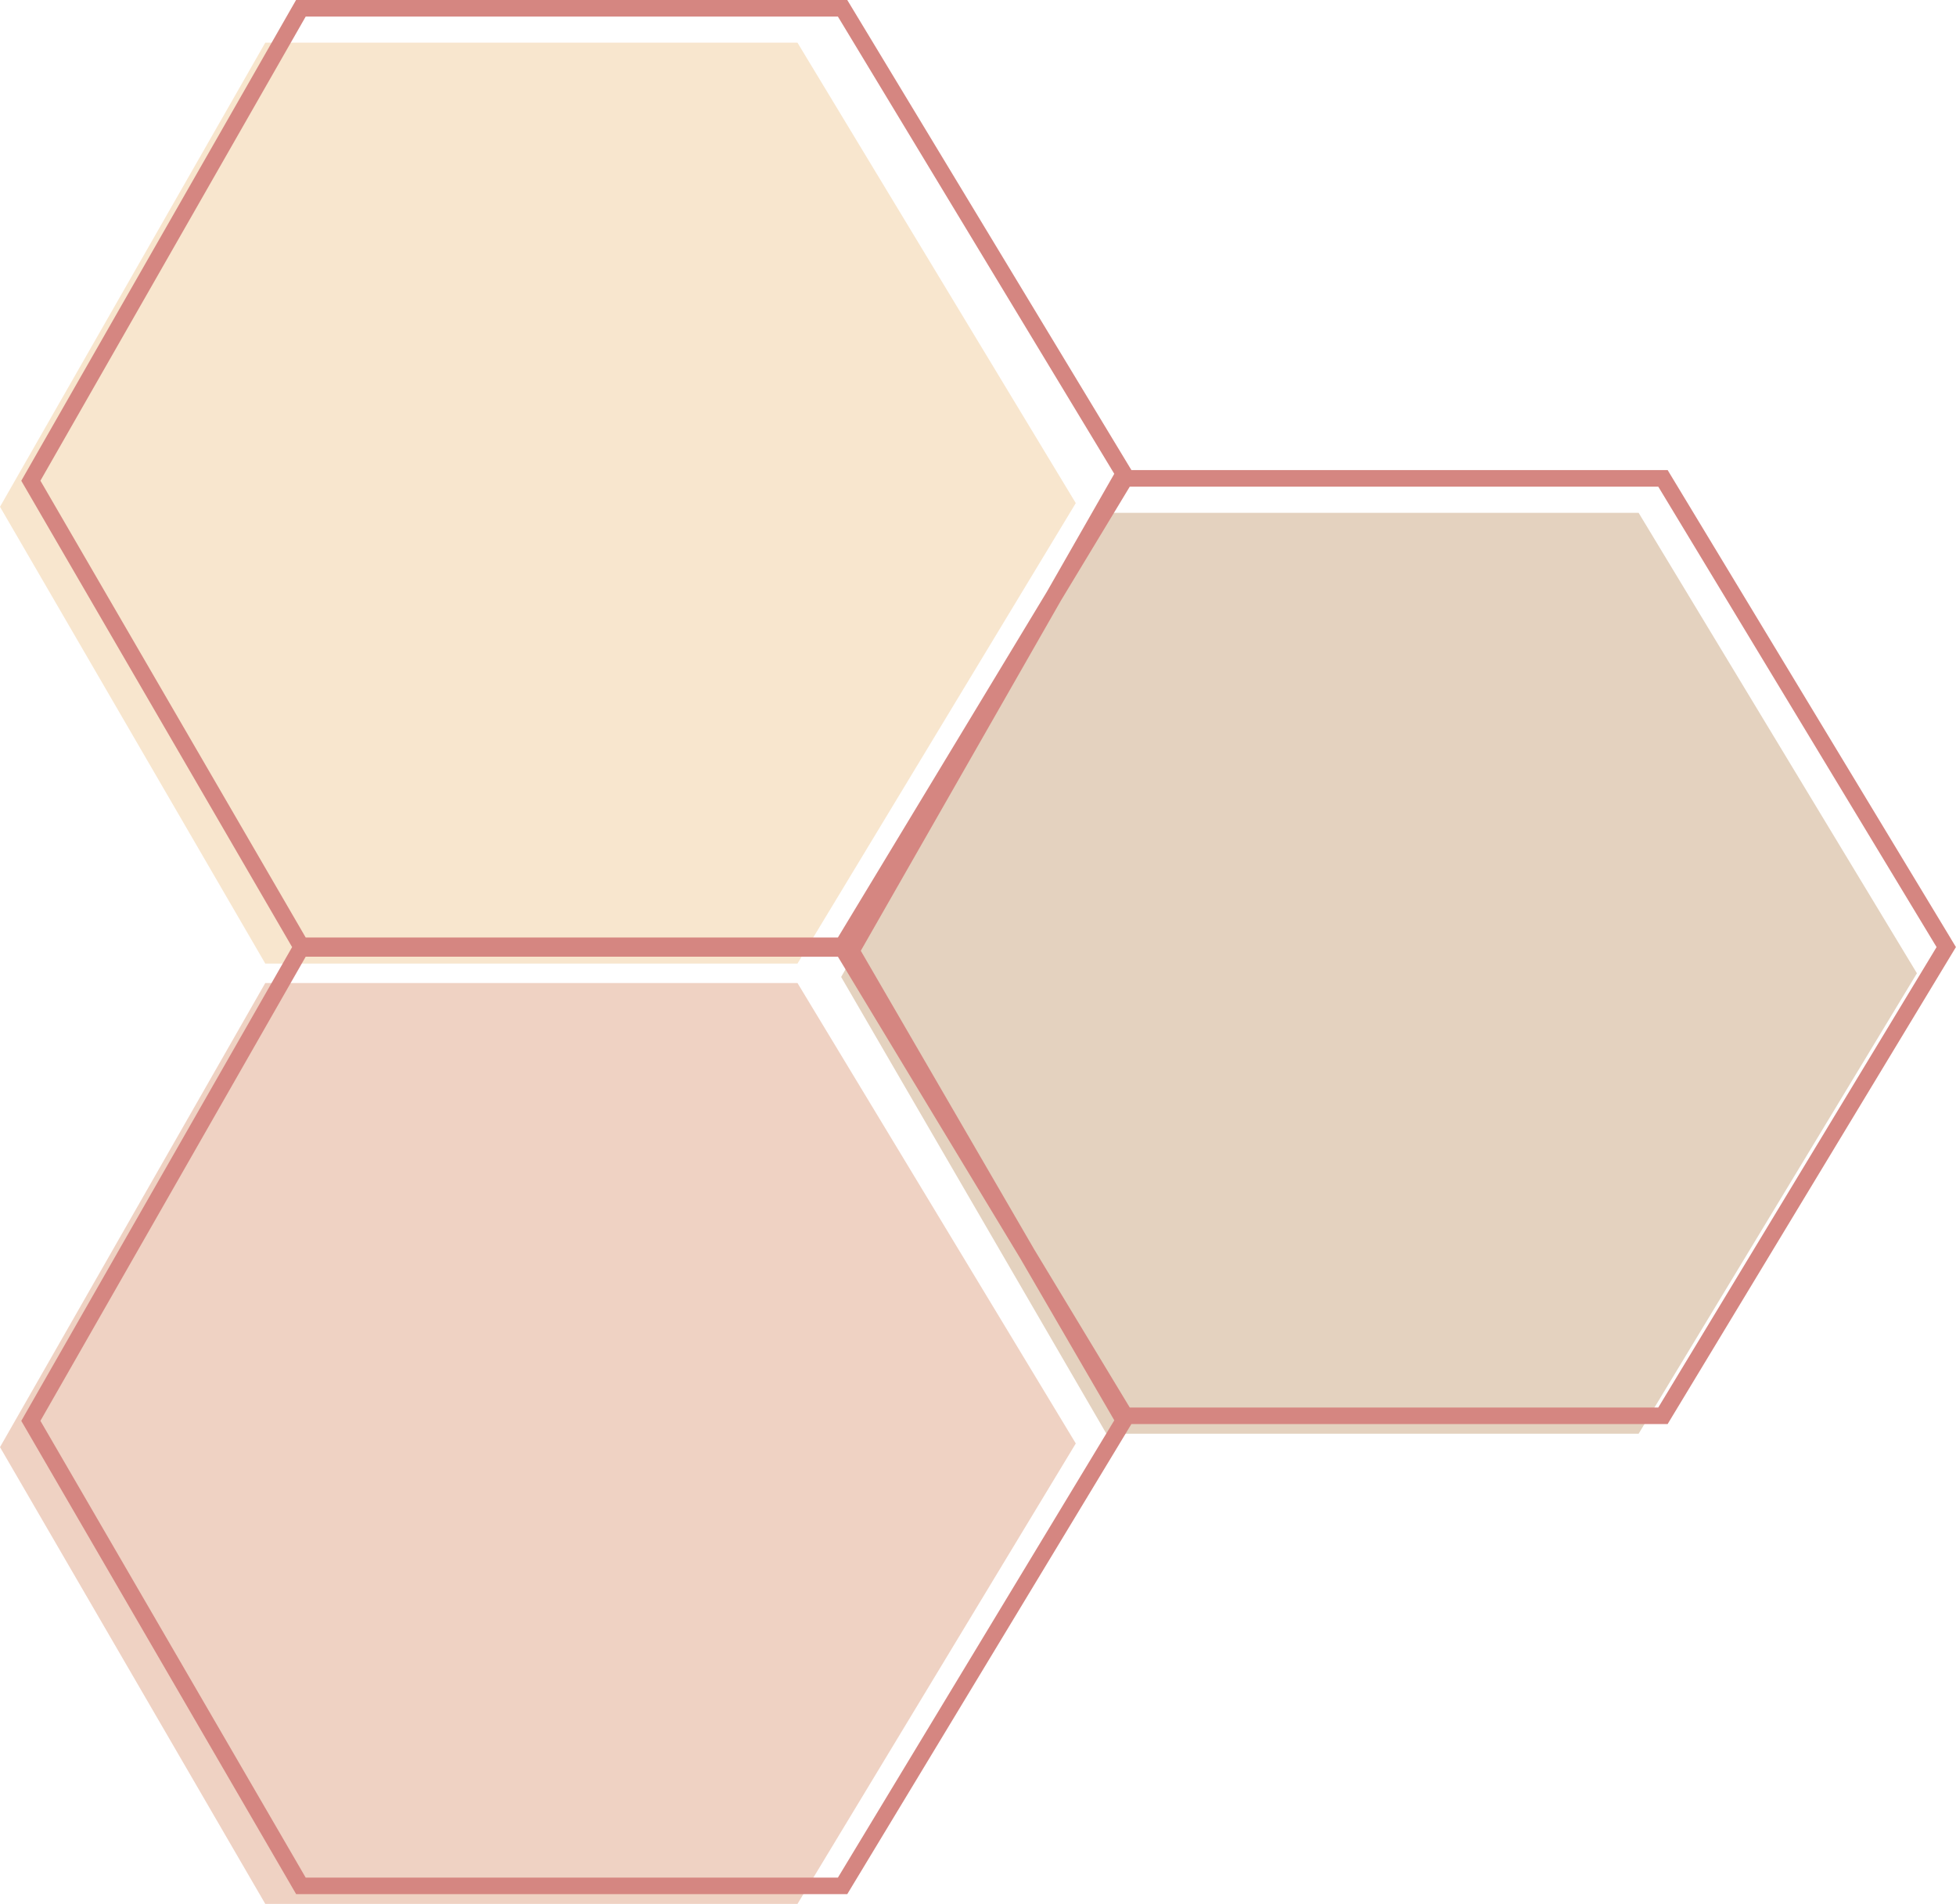
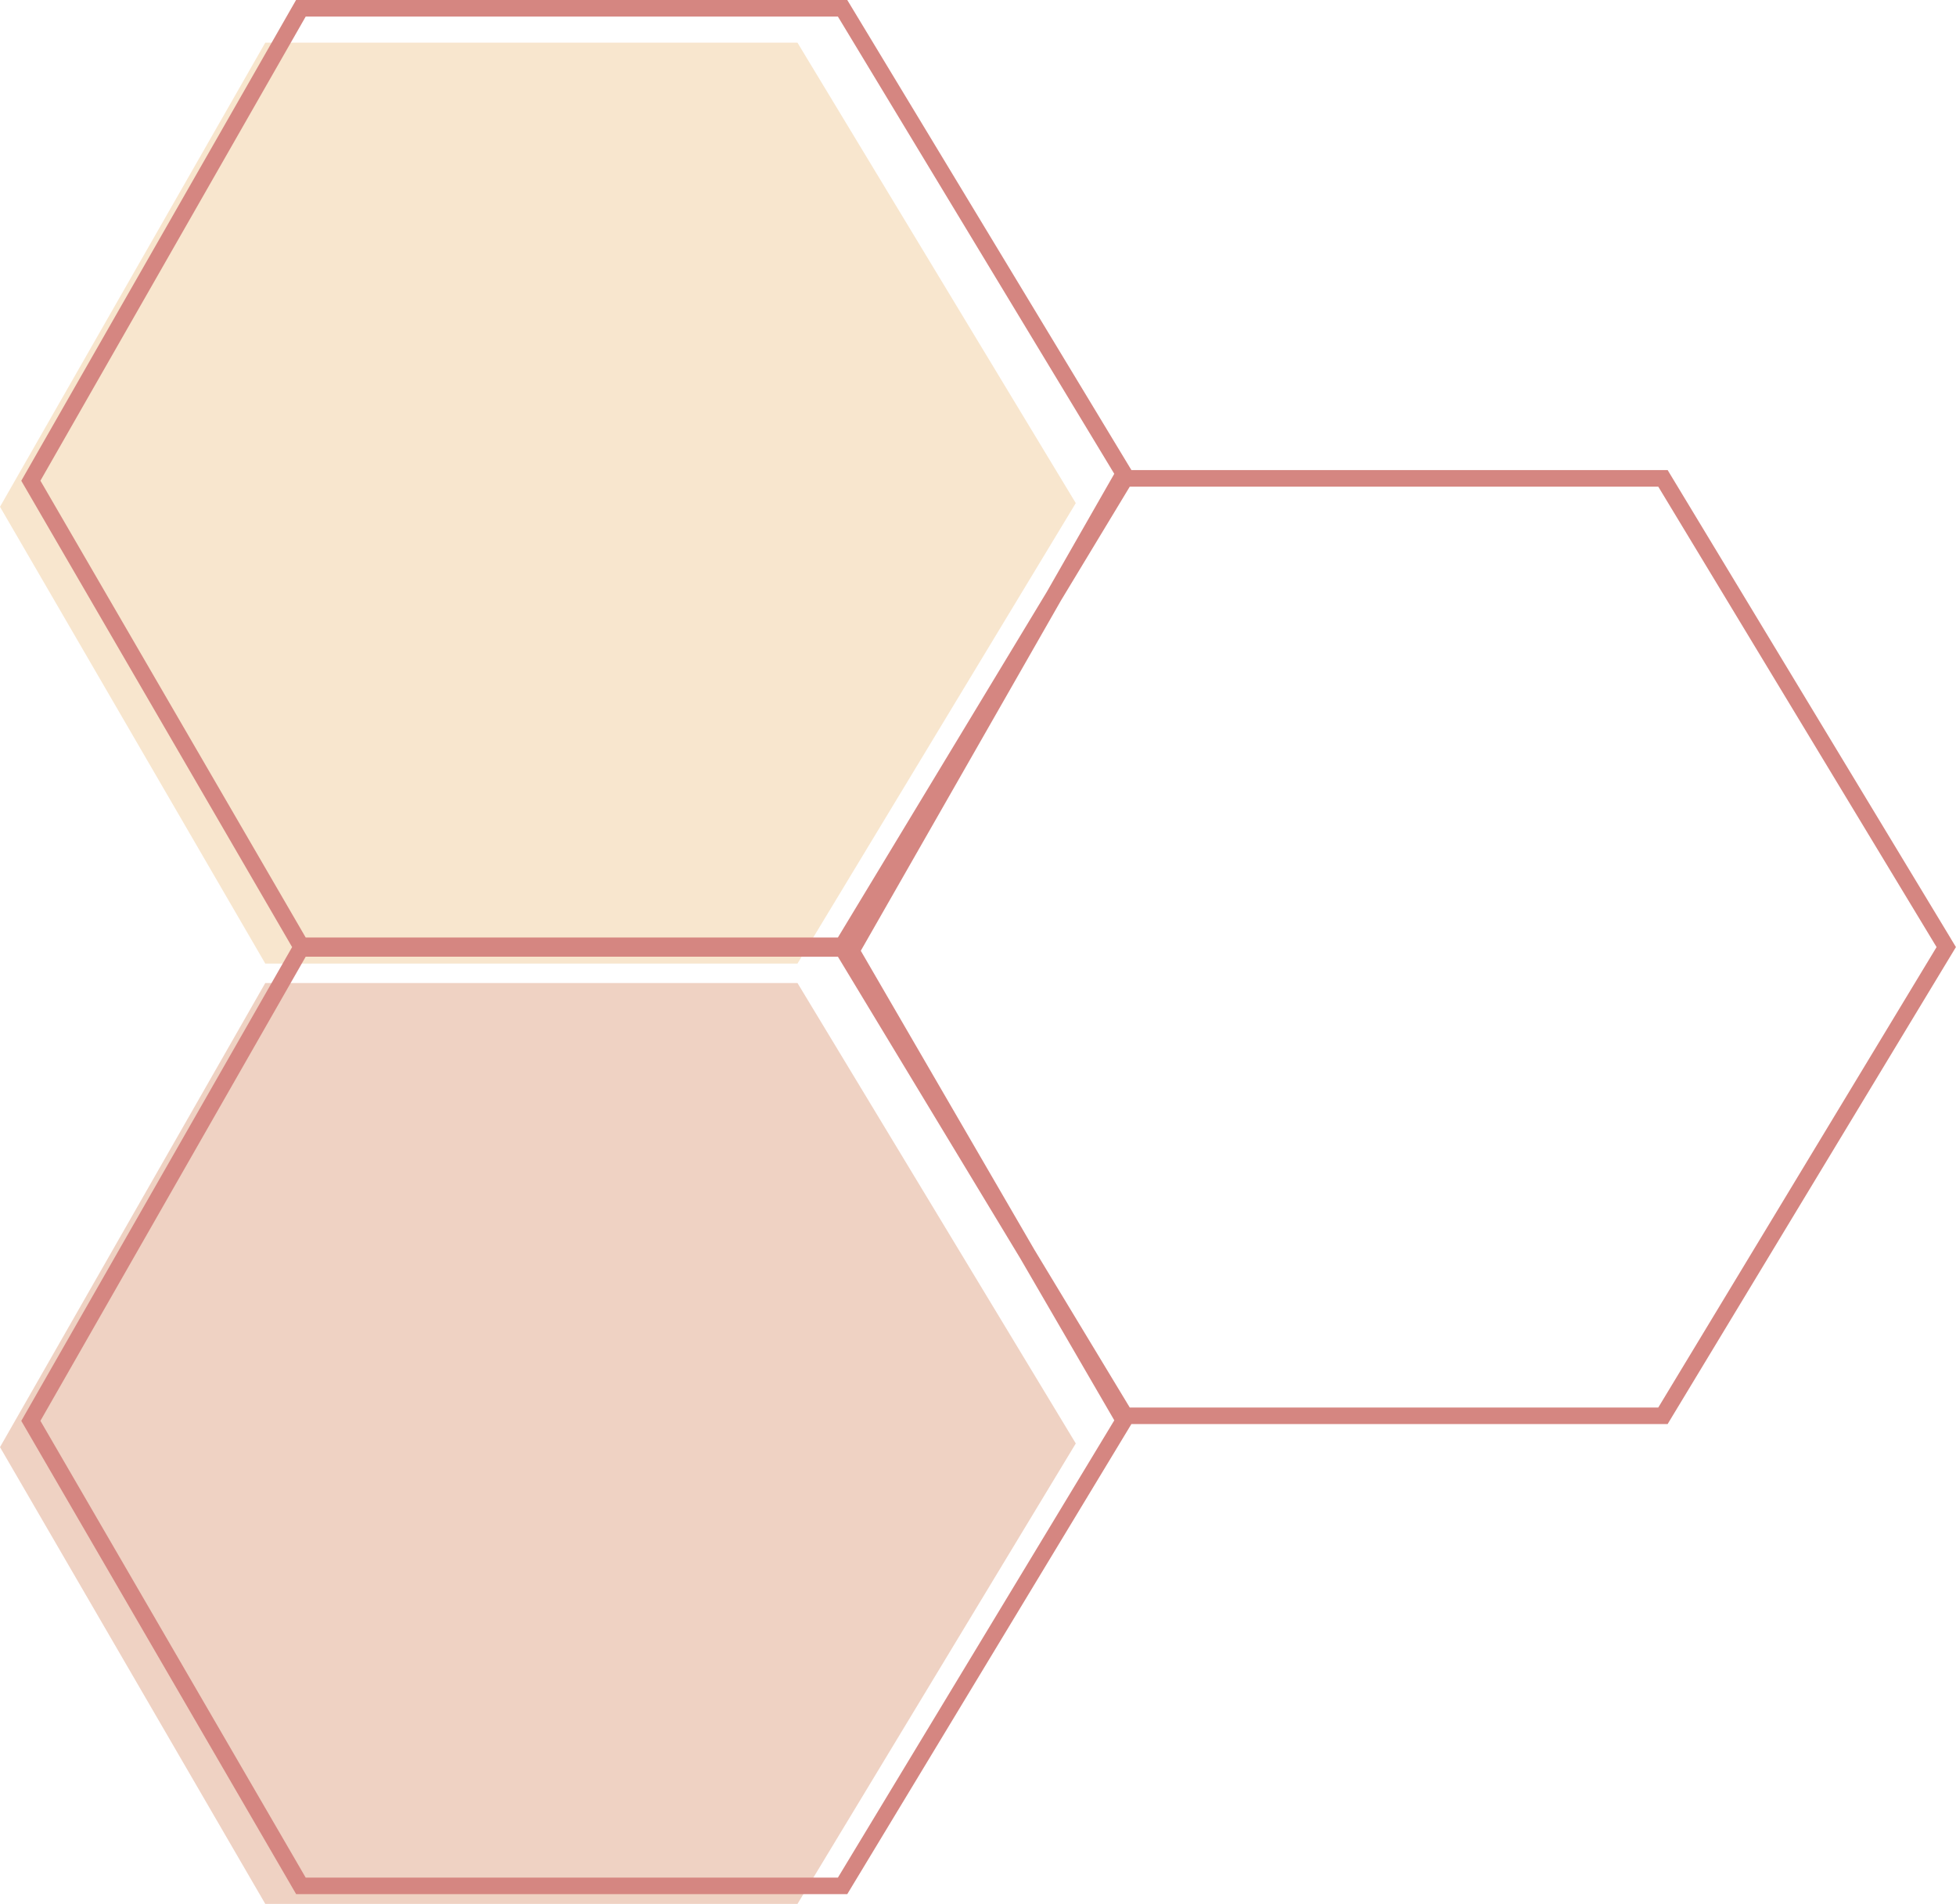
<svg xmlns="http://www.w3.org/2000/svg" fill="#000000" height="780.3" preserveAspectRatio="xMidYMid meet" version="1" viewBox="0.0 0.0 801.5 780.3" width="801.5" zoomAndPan="magnify">
  <g>
    <g>
      <g id="change1_1">
-         <path d="M453.36 210.18L344.67 400.4 453.36 587.6 671.45 587.6 785.49 398.89 671.45 210.18 453.36 210.18z" fill="#e4d2bf" />
-       </g>
+         </g>
      <g id="change2_1">
        <path d="M108.7 17.49L0 207.71 108.7 394.91 326.78 394.91 440.82 206.2 326.78 17.49 108.7 17.49z" fill="#f8e6ce" />
      </g>
      <g id="change3_1">
        <path d="M108.7 402.88L0 593.1 108.7 780.3 326.78 780.3 440.82 591.59 326.78 402.88 108.7 402.88z" fill="#efd2c3" />
      </g>
      <g id="change4_1">
        <path d="M799.36,384.64l-114.04-188.71-1.98-3.28h-219.73l-.4-.66L349.16,3.28l-1.98-3.28H121.32l-1.96,3.42L10.66,193.64l-1.94,3.4,1.97,3.39,108.7,187.2,.31,.53-.33,.57L10.66,578.94l-1.94,3.4,1.97,3.38,108.7,187.2,1.96,3.38h225.83l1.98-3.28,114.04-188.71,.4-.66h219.73l1.98-3.28,114.04-188.71,2.12-3.51-2.12-3.51ZM16.56,197.01L125.26,6.8h218.09l113.24,187.39-1.08,1.89-26.57,46.5-85.59,141.64H125.26L16.56,197.01ZM343.35,769.52H125.26L16.56,582.32l108.7-190.22h218.09l74.65,123.52,37.54,64.66,1.06,1.83-113.25,187.41Zm336.15-192.65h-216.56l-39.1-64.71-71.12-122.49,82.08-143.65,28.14-46.57h216.56l114.04,188.71-114.04,188.71Z" fill="#d58681" />
      </g>
    </g>
  </g>
</svg>